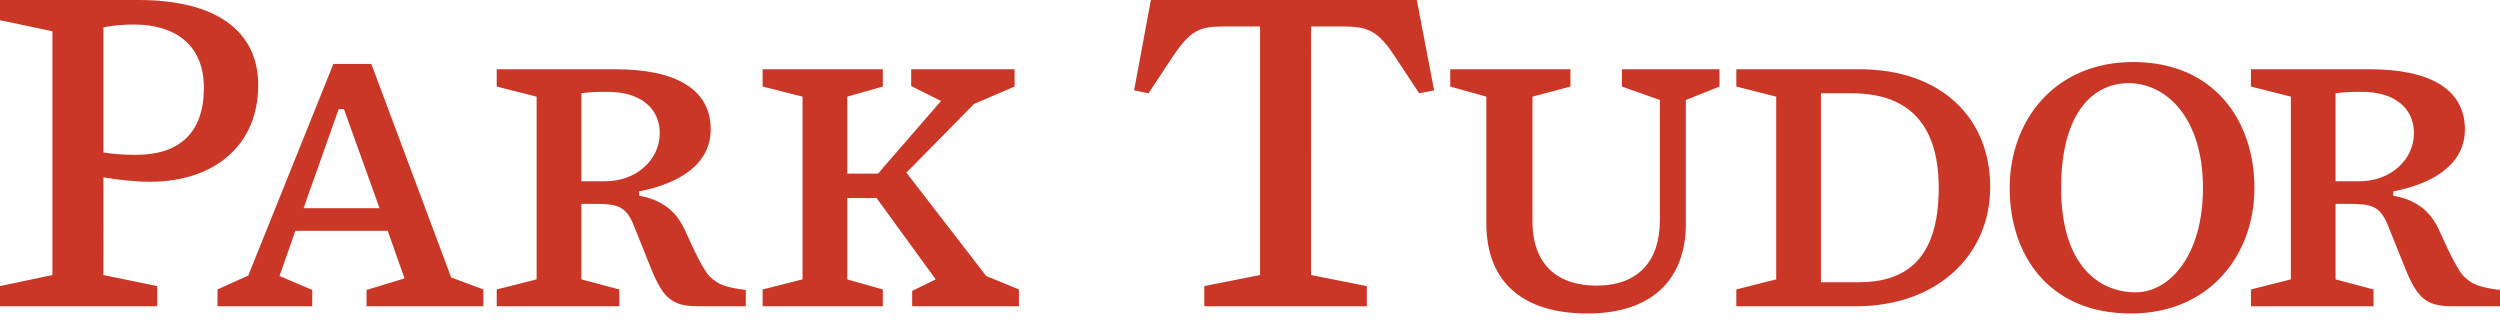
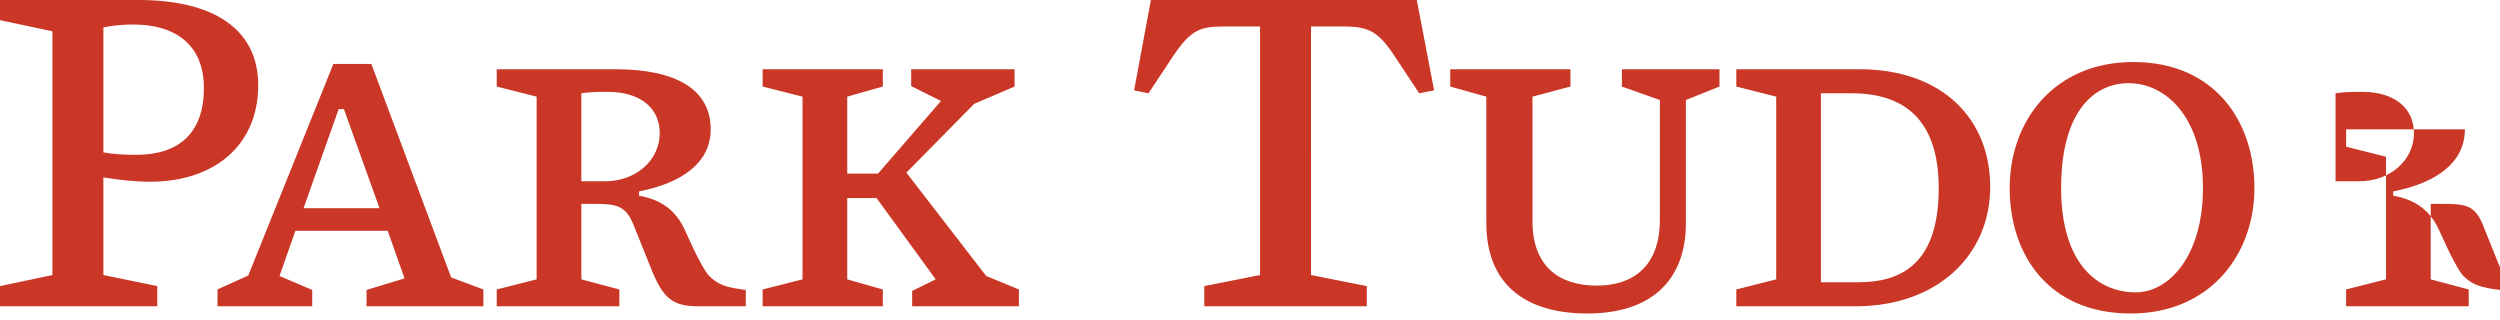
<svg xmlns="http://www.w3.org/2000/svg" version="1.1" id="Layer_1" x="0px" y="0px" width="281px" height="36px" viewBox="0 0 281 36" enable-background="new 0 0 281 36" xml:space="preserve">
  <g>
-     <path fill="#CB3727" d="M11.62,3.081c1.081-0.216,2.055-0.324,3.406-0.324c4.54,0,7.891,2.162,7.891,7.133   c0,5.027-2.757,7.513-7.62,7.513c-1.622,0-2.703-0.108-3.676-0.271V3.081L11.62,3.081z M11.62,19.941   c1.73,0.271,3.459,0.487,5.243,0.487c7.188,0,12.16-4.052,12.16-10.863C29.022,3.35,24.104,0,15.566,0H0v2.27l5.891,1.244v27.401   L0,32.156v2.271h17.674v-2.271l-6.054-1.242V19.941L11.62,19.941z M67.993,20.375h-2.649v-9.89   c0.648-0.109,1.513-0.163,2.973-0.163c3.675,0,5.837,1.839,5.837,4.648C74.154,17.942,71.56,20.375,67.993,20.375L67.993,20.375z    M77.018,25.942c-0.917-2.056-2.432-3.46-5.188-3.946V21.51c4.756-0.919,8.053-3.188,8.053-6.971c0-4.486-3.892-6.756-10.702-6.756   H55.832v1.946l4.486,1.135V31.4l-4.486,1.135v1.892h13.782v-1.892l-4.27-1.135v-8.486h1.244c2.648,0,3.729,0.107,4.648,2.433   l1.891,4.702c1.405,3.566,2.486,4.378,5.404,4.378h5.297v-1.838c-2.216-0.271-3.135-0.594-4.108-1.567   C79.234,30.535,78.315,28.859,77.018,25.942L77.018,25.942z M101.879,19.402l7.62-7.729l4.54-1.945V7.782h-11.621v1.892   l3.351,1.676l-7.079,8.16h-3.46v-8.646l4-1.135V7.782H85.719v1.946l4.485,1.135V31.4l-4.485,1.135v1.892h13.511v-1.892l-4-1.135   v-9.135h3.298l6.647,9.135l-2.648,1.297v1.729h11.998v-1.892l-3.676-1.514L101.879,19.402L101.879,19.402z M34.119,23.401   l3.945-11.133h0.594l4,11.133H34.119L34.119,23.401z M41.74,7.188h-4.27l-9.565,23.779l-3.459,1.567v1.892h10.646v-1.838   l-3.674-1.567l1.783-5.079h10.377l1.892,5.35l-4.27,1.297v1.838h13.133v-1.892l-3.622-1.351L41.74,7.188L41.74,7.188z M129.362,0   l-1.891,10.16l1.622,0.325l2.756-4.162c2-2.973,3.026-3.35,5.783-3.35h3.999v27.941l-6.269,1.242v2.271h18.268v-2.271l-6.271-1.242   V2.973h3.622c2.811,0,3.944,0.54,5.782,3.35l2.756,4.162l1.675-0.325L159.249,0H129.362L129.362,0z M182.3,9.728l4.27,1.513v13.511   c0,4.595-2.433,7.351-7.132,7.351c-4.108,0-7.189-2.109-7.189-7.243V10.863l4.269-1.135V7.782h-13.51v1.946l4.054,1.135v14.214   c0,6.918,4.43,10.16,11.347,10.16c7.406,0,11.082-3.945,11.082-10.107V11.241l3.779-1.513V7.782H182.3V9.728L182.3,9.728z    M208.889,31.724h-4.216V10.485h3.459c5.674,0,9.779,2.756,9.779,10.646C217.911,29.347,214.023,31.724,208.889,31.724   L208.889,31.724z M208.996,7.782h-13.835v1.946l4.485,1.135V31.4l-4.485,1.135v1.892h13.404c9.24,0,15.132-5.782,15.132-13.404   C223.697,13.241,218.185,7.782,208.996,7.782L208.996,7.782z M240.047,32.859c-4.108,0-8.377-3.026-8.377-11.729   c0-8.701,3.782-11.782,7.567-11.782c4.268,0,8.376,3.892,8.376,11.782C247.613,28.752,243.828,32.859,240.047,32.859   L240.047,32.859z M239.778,6.971c-8.866,0-13.891,6.594-13.891,14.16c0,7.514,4.377,14.106,13.618,14.106   c8.863,0,13.892-6.593,13.892-14.106C253.397,13.62,248.91,6.971,239.778,6.971L239.778,6.971z M265.164,20.375h-2.648v-9.89   c0.649-0.109,1.514-0.163,2.973-0.163c3.676,0,5.838,1.839,5.838,4.648C271.326,17.942,268.731,20.375,265.164,20.375   L265.164,20.375z M276.893,31.021c-0.486-0.486-1.406-2.162-2.703-5.079c-0.917-2.056-2.433-3.46-5.189-3.946V21.51   c4.758-0.919,8.053-3.188,8.053-6.971c0-4.486-3.89-6.756-10.698-6.756h-13.35v1.946l4.486,1.135V31.4l-4.486,1.135v1.892h13.78   v-1.892l-4.27-1.135v-8.486h1.243c2.648,0,3.728,0.107,4.647,2.433l1.893,4.702c1.404,3.566,2.484,4.378,5.405,4.378H281v-1.838   C278.782,32.317,277.864,31.995,276.893,31.021L276.893,31.021z" />
+     <path fill="#CB3727" d="M11.62,3.081c1.081-0.216,2.055-0.324,3.406-0.324c4.54,0,7.891,2.162,7.891,7.133   c0,5.027-2.757,7.513-7.62,7.513c-1.622,0-2.703-0.108-3.676-0.271V3.081L11.62,3.081z M11.62,19.941   c1.73,0.271,3.459,0.487,5.243,0.487c7.188,0,12.16-4.052,12.16-10.863C29.022,3.35,24.104,0,15.566,0H0v2.27l5.891,1.244v27.401   L0,32.156v2.271h17.674v-2.271l-6.054-1.242V19.941L11.62,19.941z M67.993,20.375h-2.649v-9.89   c0.648-0.109,1.513-0.163,2.973-0.163c3.675,0,5.837,1.839,5.837,4.648C74.154,17.942,71.56,20.375,67.993,20.375L67.993,20.375z    M77.018,25.942c-0.917-2.056-2.432-3.46-5.188-3.946V21.51c4.756-0.919,8.053-3.188,8.053-6.971c0-4.486-3.892-6.756-10.702-6.756   H55.832v1.946l4.486,1.135V31.4l-4.486,1.135v1.892h13.782v-1.892l-4.27-1.135v-8.486h1.244c2.648,0,3.729,0.107,4.648,2.433   l1.891,4.702c1.405,3.566,2.486,4.378,5.404,4.378h5.297v-1.838c-2.216-0.271-3.135-0.594-4.108-1.567   C79.234,30.535,78.315,28.859,77.018,25.942L77.018,25.942z M101.879,19.402l7.62-7.729l4.54-1.945V7.782h-11.621v1.892   l3.351,1.676l-7.079,8.16h-3.46v-8.646l4-1.135V7.782H85.719v1.946l4.485,1.135V31.4l-4.485,1.135v1.892h13.511v-1.892l-4-1.135   v-9.135h3.298l6.647,9.135l-2.648,1.297v1.729h11.998v-1.892l-3.676-1.514L101.879,19.402L101.879,19.402z M34.119,23.401   l3.945-11.133h0.594l4,11.133H34.119L34.119,23.401z M41.74,7.188h-4.27l-9.565,23.779l-3.459,1.567v1.892h10.646v-1.838   l-3.674-1.567l1.783-5.079h10.377l1.892,5.35l-4.27,1.297v1.838h13.133v-1.892l-3.622-1.351L41.74,7.188L41.74,7.188z M129.362,0   l-1.891,10.16l1.622,0.325l2.756-4.162c2-2.973,3.026-3.35,5.783-3.35h3.999v27.941l-6.269,1.242v2.271h18.268v-2.271l-6.271-1.242   V2.973h3.622c2.811,0,3.944,0.54,5.782,3.35l2.756,4.162l1.675-0.325L159.249,0H129.362L129.362,0z M182.3,9.728l4.27,1.513v13.511   c0,4.595-2.433,7.351-7.132,7.351c-4.108,0-7.189-2.109-7.189-7.243V10.863l4.269-1.135V7.782h-13.51v1.946l4.054,1.135v14.214   c0,6.918,4.43,10.16,11.347,10.16c7.406,0,11.082-3.945,11.082-10.107V11.241l3.779-1.513V7.782H182.3V9.728L182.3,9.728z    M208.889,31.724h-4.216V10.485h3.459c5.674,0,9.779,2.756,9.779,10.646C217.911,29.347,214.023,31.724,208.889,31.724   L208.889,31.724z M208.996,7.782h-13.835v1.946l4.485,1.135V31.4l-4.485,1.135v1.892h13.404c9.24,0,15.132-5.782,15.132-13.404   C223.697,13.241,218.185,7.782,208.996,7.782L208.996,7.782z M240.047,32.859c-4.108,0-8.377-3.026-8.377-11.729   c0-8.701,3.782-11.782,7.567-11.782c4.268,0,8.376,3.892,8.376,11.782C247.613,28.752,243.828,32.859,240.047,32.859   L240.047,32.859z M239.778,6.971c-8.866,0-13.891,6.594-13.891,14.16c0,7.514,4.377,14.106,13.618,14.106   c8.863,0,13.892-6.593,13.892-14.106C253.397,13.62,248.91,6.971,239.778,6.971L239.778,6.971z M265.164,20.375h-2.648v-9.89   c0.649-0.109,1.514-0.163,2.973-0.163c3.676,0,5.838,1.839,5.838,4.648C271.326,17.942,268.731,20.375,265.164,20.375   L265.164,20.375z M276.893,31.021c-0.486-0.486-1.406-2.162-2.703-5.079c-0.917-2.056-2.433-3.46-5.189-3.946V21.51   c4.758-0.919,8.053-3.188,8.053-6.971h-13.35v1.946l4.486,1.135V31.4l-4.486,1.135v1.892h13.78   v-1.892l-4.27-1.135v-8.486h1.243c2.648,0,3.728,0.107,4.647,2.433l1.893,4.702c1.404,3.566,2.484,4.378,5.405,4.378H281v-1.838   C278.782,32.317,277.864,31.995,276.893,31.021L276.893,31.021z" />
  </g>
</svg>